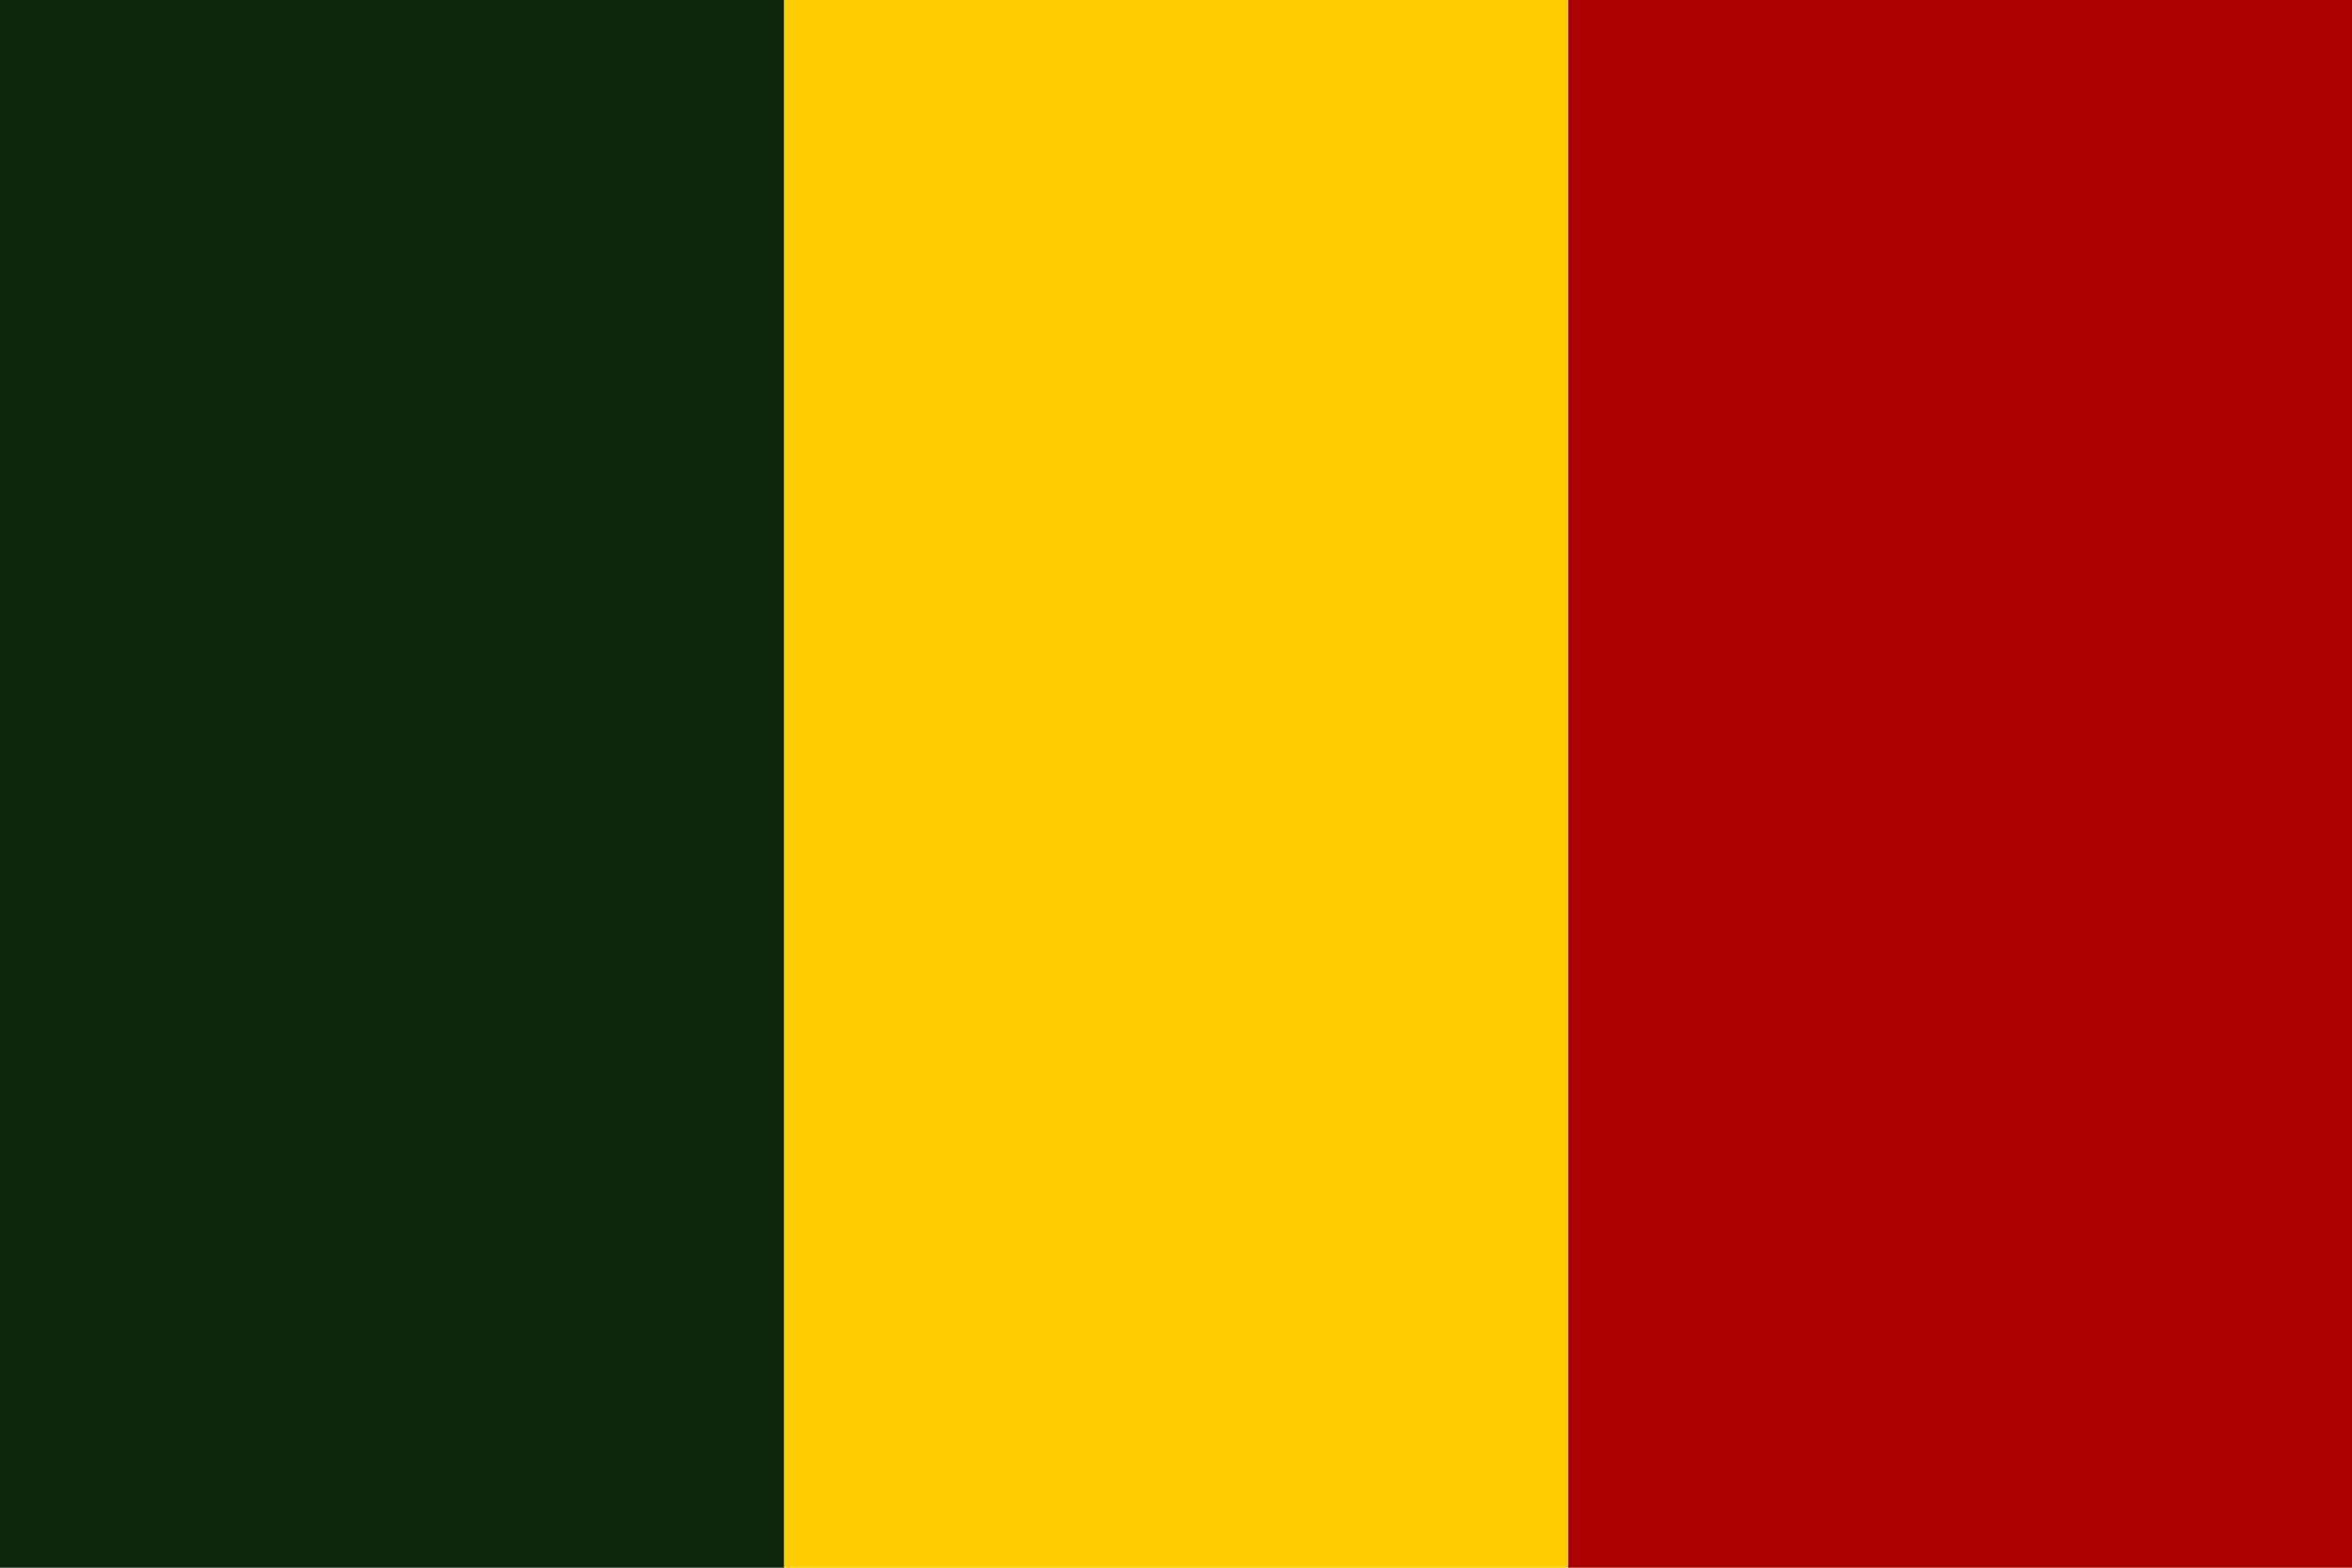
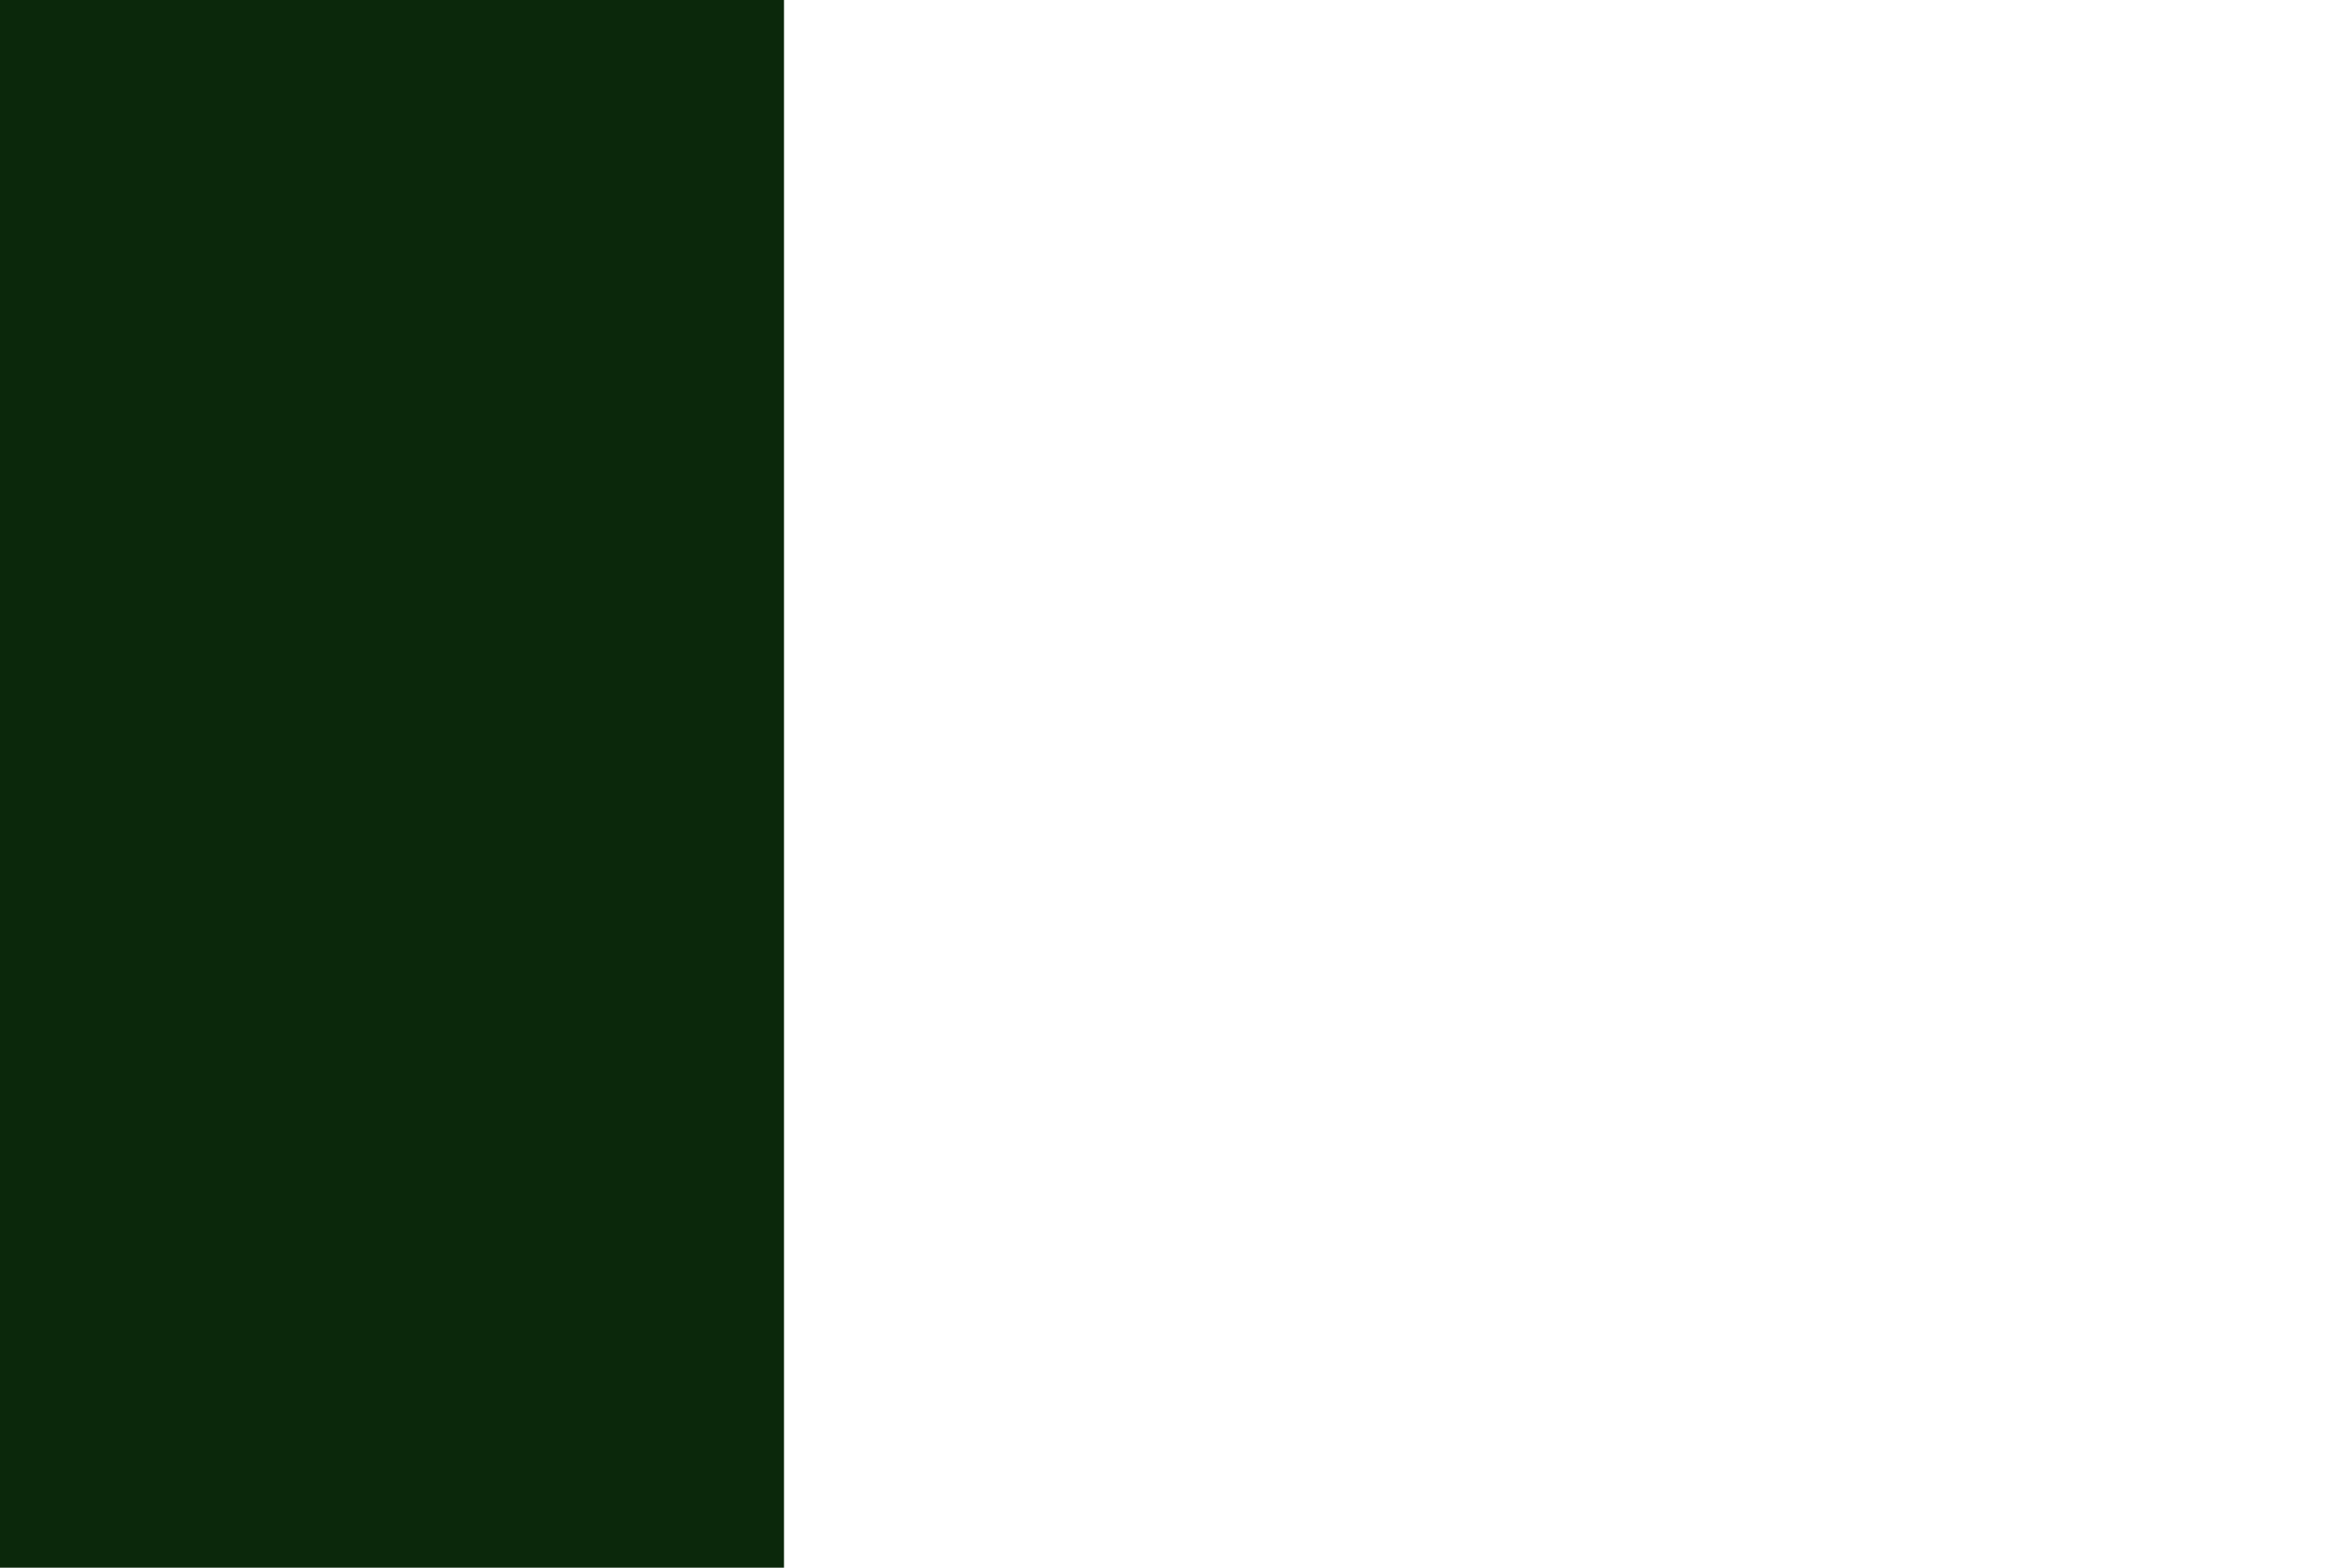
<svg xmlns="http://www.w3.org/2000/svg" xmlns:ns1="http://www.inkscape.org/namespaces/inkscape" xmlns:ns2="http://sodipodi.sourceforge.net/DTD/sodipodi-0.dtd" width="900" height="600" id="svg2" version="1.1" ns1:version="0.48.3.1 r9886" ns2:docname="Documento nuevo 1">
  <defs id="defs4" />
  <ns2:namedview id="base" pagecolor="#ffffff" bordercolor="#666666" borderopacity="1.0" ns1:pageopacity="0.0" ns1:pageshadow="2" ns1:zoom="0.85264168" ns1:cx="450" ns1:cy="300" ns1:document-units="px" ns1:current-layer="layer1" showgrid="false" ns1:window-width="879" ns1:window-height="690" ns1:window-x="-1" ns1:window-y="0" ns1:window-maximized="0" />
  <g ns1:label="Capa 1" ns1:groupmode="layer" id="layer1" transform="translate(0,-452.362)">
-     <rect height="600" width="300.002" id="rect14" x="599.998" y="452.362" style="fill:#aa0000" />
-     <rect height="600" width="299.999" id="rect16" x="300.001" y="452.362" style="fill:#ffcc00" />
    <rect style="fill:#0b280b" y="452.362" x="1.3651299e-005" height="600" width="300" id="rect18" />
  </g>
</svg>